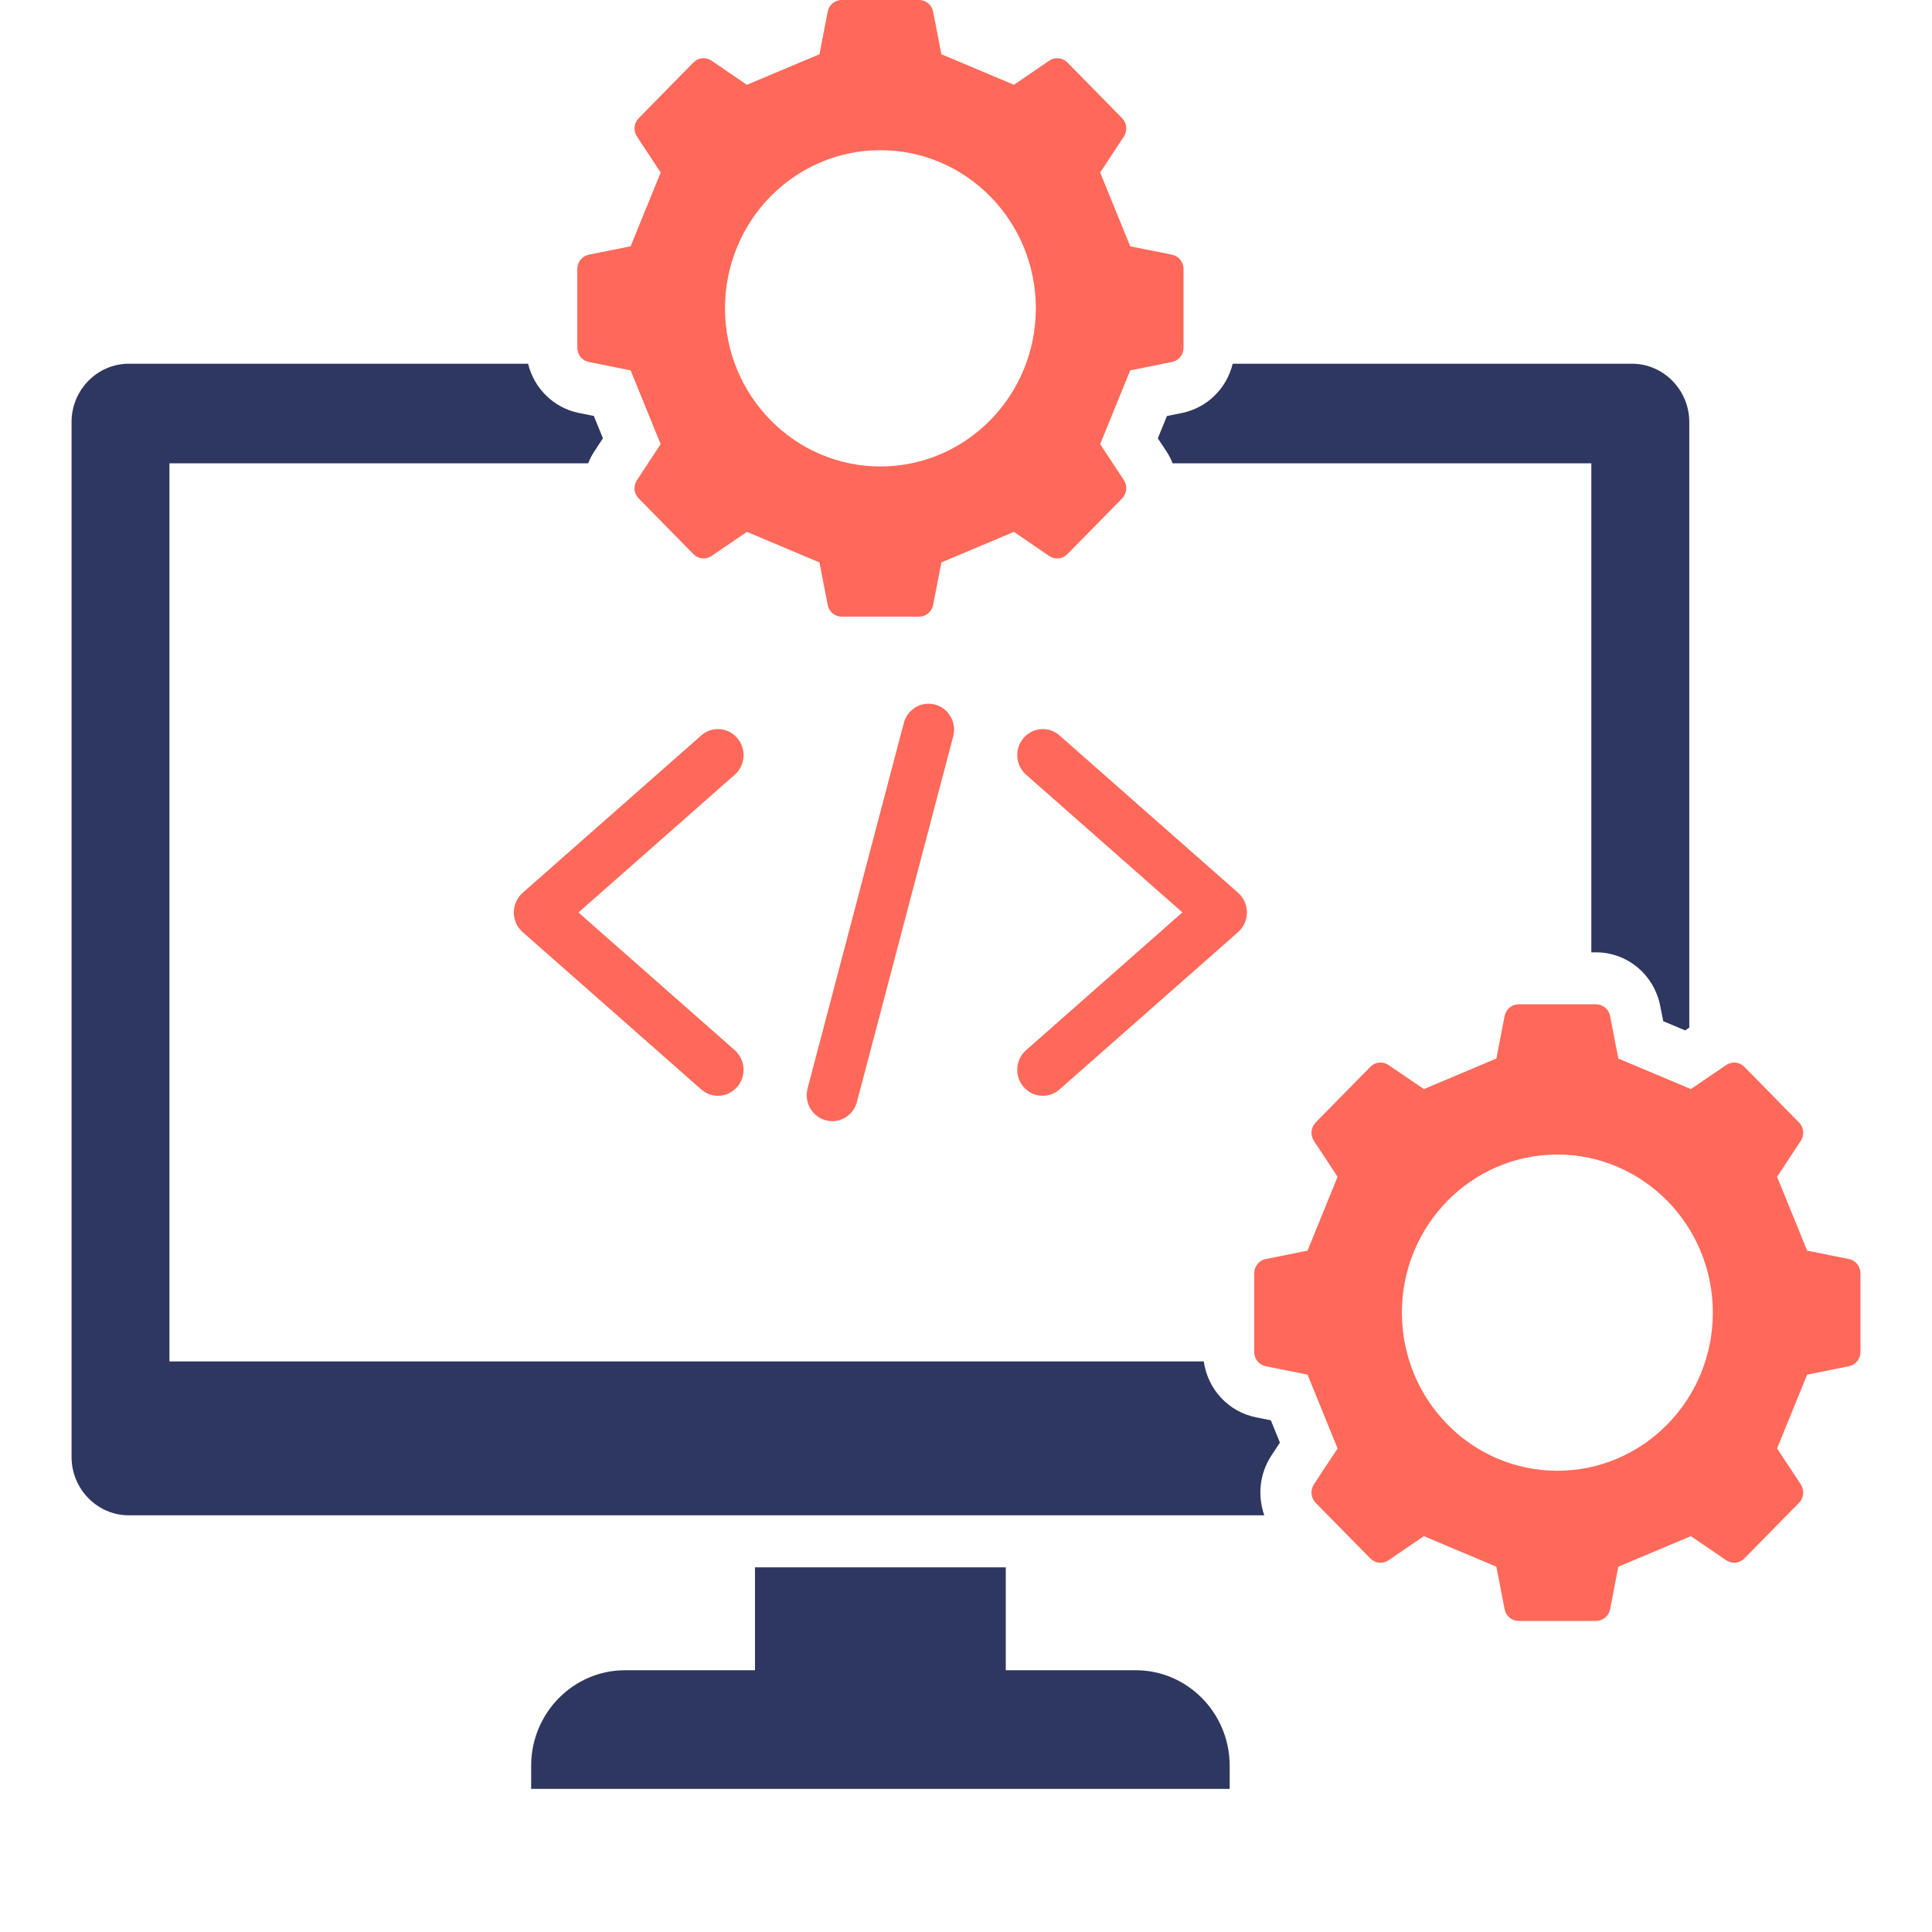
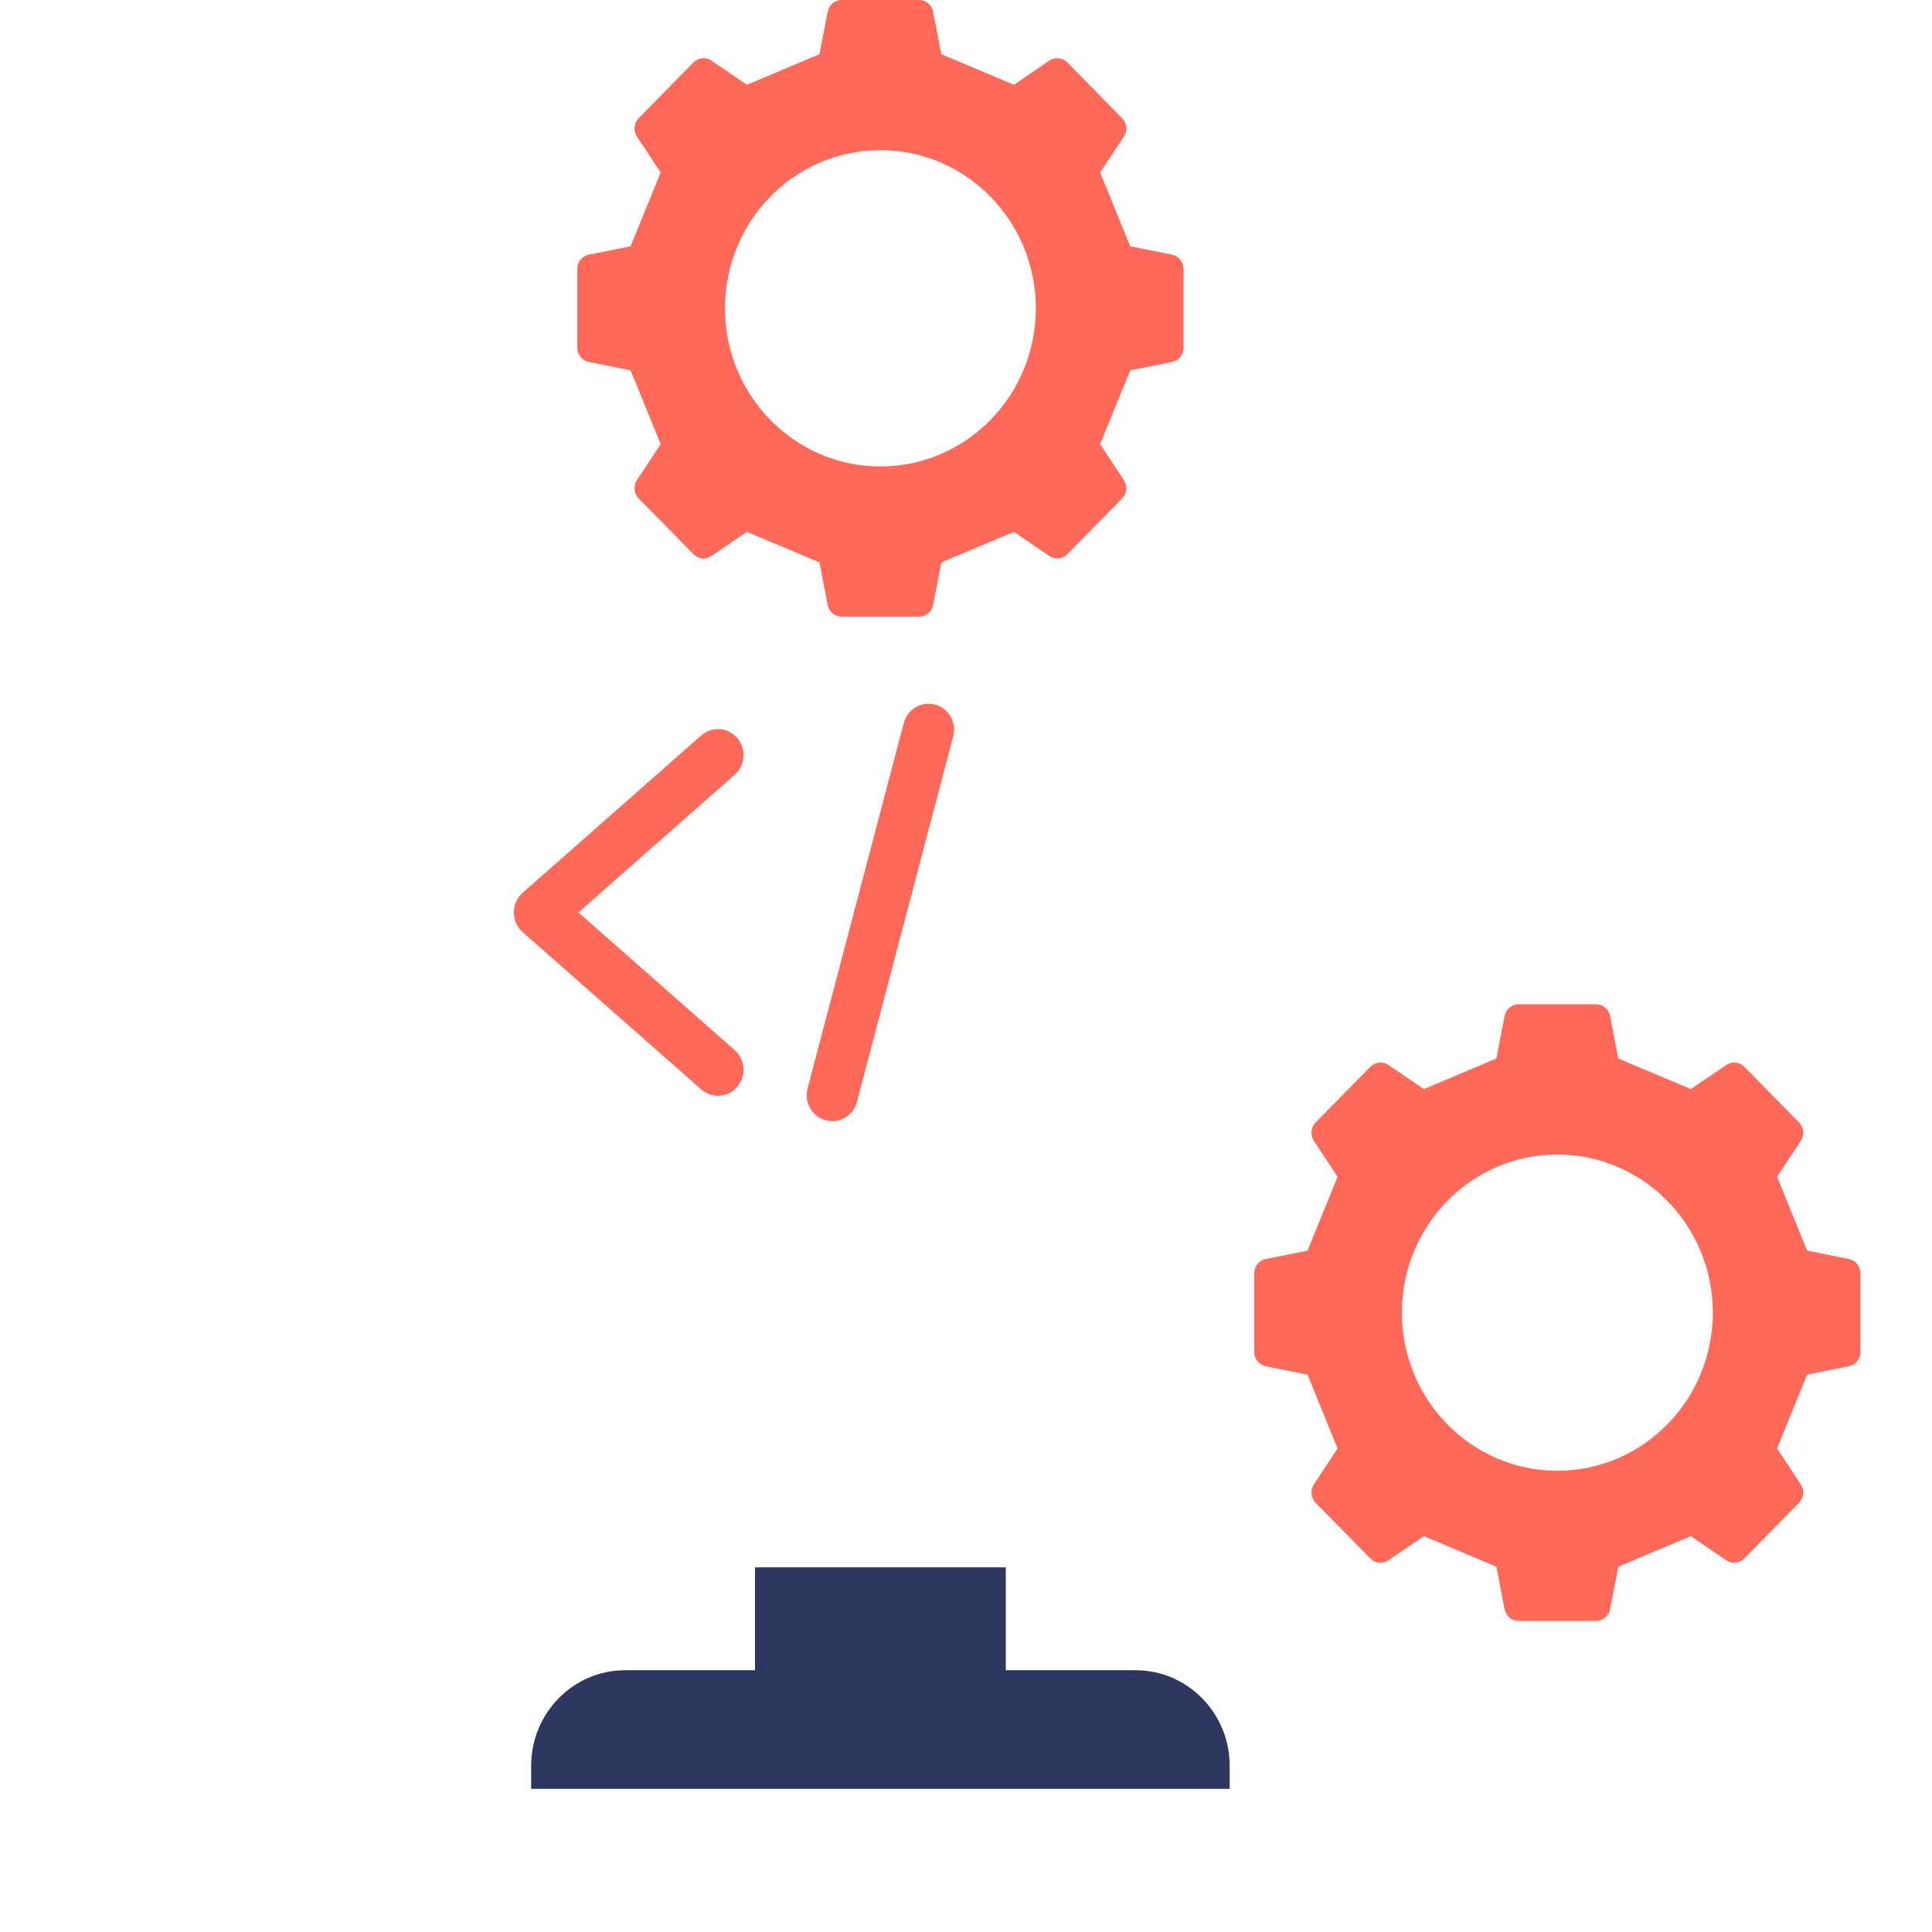
<svg xmlns="http://www.w3.org/2000/svg" width="27" height="27" viewBox="0 0 27 27" fill="none">
-   <path fill-rule="evenodd" clip-rule="evenodd" d="M17.552 19.807C17.166 19.73 16.877 19.413 16.823 19.026H2.368V6.475H8.22C8.243 6.416 8.272 6.359 8.309 6.304L8.426 6.125L8.299 5.813L8.092 5.772C7.736 5.7 7.464 5.427 7.38 5.083H1.801C1.36 5.083 1 5.449 1 5.898V20.362C1 20.81 1.36 21.177 1.801 21.177H17.669C17.572 20.904 17.602 20.593 17.769 20.34L17.887 20.161L17.76 19.849L17.552 19.807V19.807Z" fill="#2E3760" />
-   <path fill-rule="evenodd" clip-rule="evenodd" d="M16.308 5.814L16.181 6.126L16.299 6.304C16.335 6.359 16.365 6.416 16.388 6.475H22.239V13.309H22.305C22.742 13.309 23.117 13.622 23.202 14.059L23.244 14.271L23.55 14.4L23.608 14.361V5.898C23.608 5.45 23.247 5.083 22.807 5.083H17.227C17.144 5.427 16.872 5.7 16.516 5.772L16.308 5.814L16.308 5.814Z" fill="#2E3760" />
  <path fill-rule="evenodd" clip-rule="evenodd" d="M15.873 23.342H14.056V21.904H10.551V23.342H8.734C8.012 23.342 7.423 23.941 7.423 24.676V25H17.185V24.676C17.185 23.942 16.596 23.342 15.873 23.342H15.873Z" fill="#2E3760" />
-   <path fill-rule="evenodd" clip-rule="evenodd" d="M14.303 15.188C14.374 15.271 14.473 15.314 14.573 15.314C14.657 15.314 14.74 15.285 14.807 15.225L17.303 13.026C17.381 12.957 17.426 12.857 17.426 12.751C17.426 12.646 17.381 12.546 17.303 12.477L14.807 10.278C14.658 10.146 14.432 10.163 14.303 10.315C14.174 10.466 14.191 10.696 14.34 10.827L16.524 12.751L14.34 14.676C14.191 14.807 14.174 15.037 14.303 15.188Z" fill="#FF695A" />
  <path fill-rule="evenodd" clip-rule="evenodd" d="M10.304 10.315C10.174 10.163 9.949 10.146 9.8 10.278L7.304 12.477C7.226 12.546 7.181 12.646 7.181 12.752C7.181 12.857 7.226 12.957 7.304 13.026L9.8 15.225C9.868 15.285 9.951 15.314 10.033 15.314C10.134 15.314 10.233 15.271 10.304 15.188C10.433 15.037 10.417 14.807 10.268 14.676L8.084 12.752L10.268 10.827C10.417 10.696 10.433 10.466 10.304 10.315H10.304Z" fill="#FF695A" />
  <path fill-rule="evenodd" clip-rule="evenodd" d="M12.631 10.104L11.286 15.211C11.235 15.405 11.348 15.604 11.539 15.656C11.57 15.665 11.601 15.669 11.631 15.669C11.789 15.669 11.933 15.561 11.976 15.399L13.321 10.292C13.373 10.098 13.259 9.899 13.069 9.847C12.878 9.795 12.682 9.91 12.631 10.104L12.631 10.104Z" fill="#FF695A" />
  <path fill-rule="evenodd" clip-rule="evenodd" d="M12.304 2.099C13.503 2.099 14.476 3.088 14.476 4.309C14.476 5.529 13.503 6.519 12.304 6.519C11.105 6.519 10.132 5.529 10.132 4.309C10.132 3.088 11.104 2.099 12.304 2.099ZM8.23 5.059L8.813 5.176L9.233 6.207L8.902 6.709C8.848 6.791 8.858 6.897 8.927 6.967L9.691 7.744C9.759 7.814 9.864 7.824 9.944 7.77L10.438 7.433L11.452 7.86L11.567 8.453C11.585 8.55 11.667 8.618 11.764 8.618H12.844C12.941 8.618 13.022 8.55 13.041 8.453L13.156 7.86L14.17 7.433L14.663 7.77C14.744 7.824 14.848 7.814 14.917 7.744L15.681 6.967C15.749 6.897 15.759 6.791 15.706 6.709L15.375 6.207L15.795 5.176L16.378 5.059C16.473 5.04 16.54 4.957 16.54 4.859V3.759C16.54 3.661 16.473 3.578 16.378 3.559L15.795 3.442L15.375 2.411L15.706 1.909C15.759 1.827 15.749 1.72 15.681 1.651L14.917 0.873C14.848 0.804 14.744 0.793 14.663 0.848L14.17 1.185L13.156 0.758L13.041 0.165C13.022 0.068 12.941 0 12.844 0H11.764C11.667 0 11.585 0.068 11.567 0.165L11.452 0.758L10.438 1.185L9.944 0.848C9.864 0.793 9.759 0.804 9.691 0.873L8.927 1.651C8.858 1.72 8.848 1.827 8.902 1.909L9.233 2.411L8.813 3.442L8.23 3.559C8.135 3.578 8.068 3.661 8.068 3.759V4.859C8.068 4.957 8.135 5.04 8.23 5.059Z" fill="#FF695A" />
  <path fill-rule="evenodd" clip-rule="evenodd" d="M21.764 20.554C20.565 20.554 19.592 19.565 19.592 18.344C19.592 17.124 20.565 16.135 21.764 16.135C22.963 16.135 23.937 17.124 23.937 18.344C23.937 19.565 22.964 20.554 21.764 20.554ZM25.838 17.595L25.255 17.478L24.835 16.446L25.166 15.944C25.22 15.862 25.21 15.756 25.141 15.686L24.377 14.909C24.309 14.839 24.204 14.829 24.124 14.884L23.63 15.22L22.616 14.793L22.502 14.2C22.483 14.104 22.401 14.035 22.305 14.035H21.224C21.127 14.035 21.046 14.104 21.027 14.2L20.912 14.793L19.899 15.22L19.405 14.884C19.325 14.829 19.22 14.839 19.151 14.909L18.387 15.686C18.319 15.756 18.309 15.862 18.362 15.944L18.693 16.446L18.273 17.478L17.691 17.595C17.595 17.613 17.528 17.696 17.528 17.795V18.894C17.528 18.992 17.595 19.075 17.691 19.094L18.273 19.211L18.693 20.242L18.362 20.744C18.309 20.826 18.319 20.933 18.387 21.003L19.151 21.78C19.22 21.849 19.325 21.86 19.405 21.805L19.899 21.468L20.912 21.895L21.027 22.488C21.046 22.585 21.127 22.653 21.224 22.653H22.305C22.401 22.653 22.483 22.585 22.502 22.488L22.616 21.895L23.63 21.468L24.124 21.805C24.204 21.86 24.309 21.849 24.377 21.78L25.141 21.003C25.21 20.933 25.22 20.826 25.166 20.744L24.835 20.242L25.255 19.211L25.838 19.094C25.933 19.075 26 18.992 26 18.894V17.795C26 17.696 25.933 17.614 25.838 17.595Z" fill="#FF695A" />
</svg>